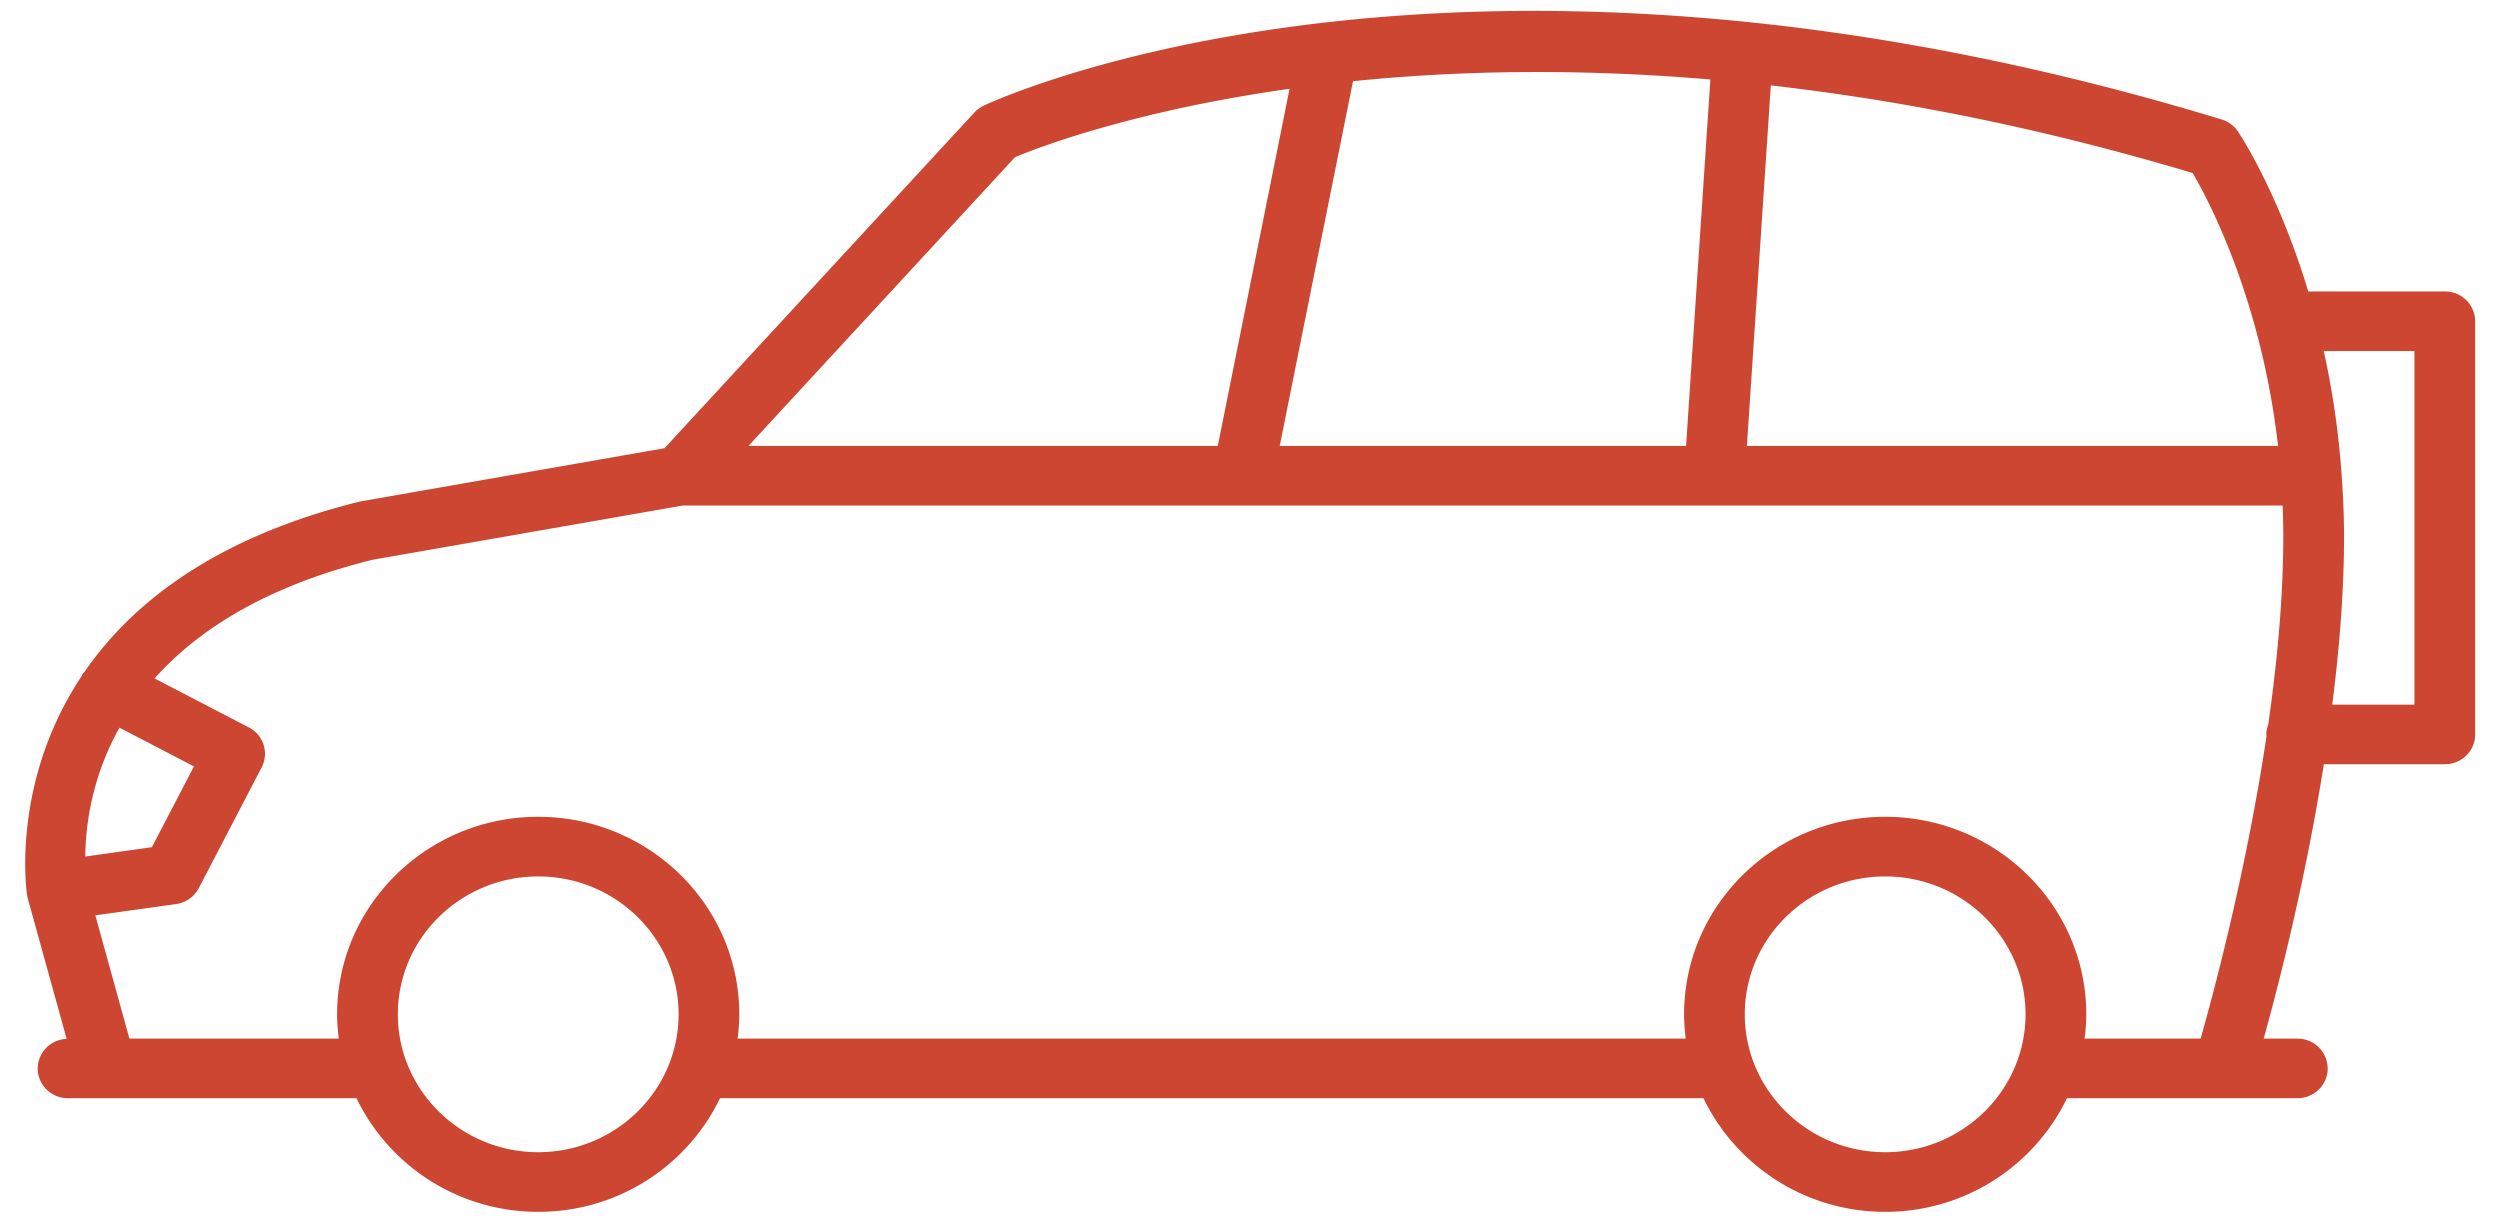
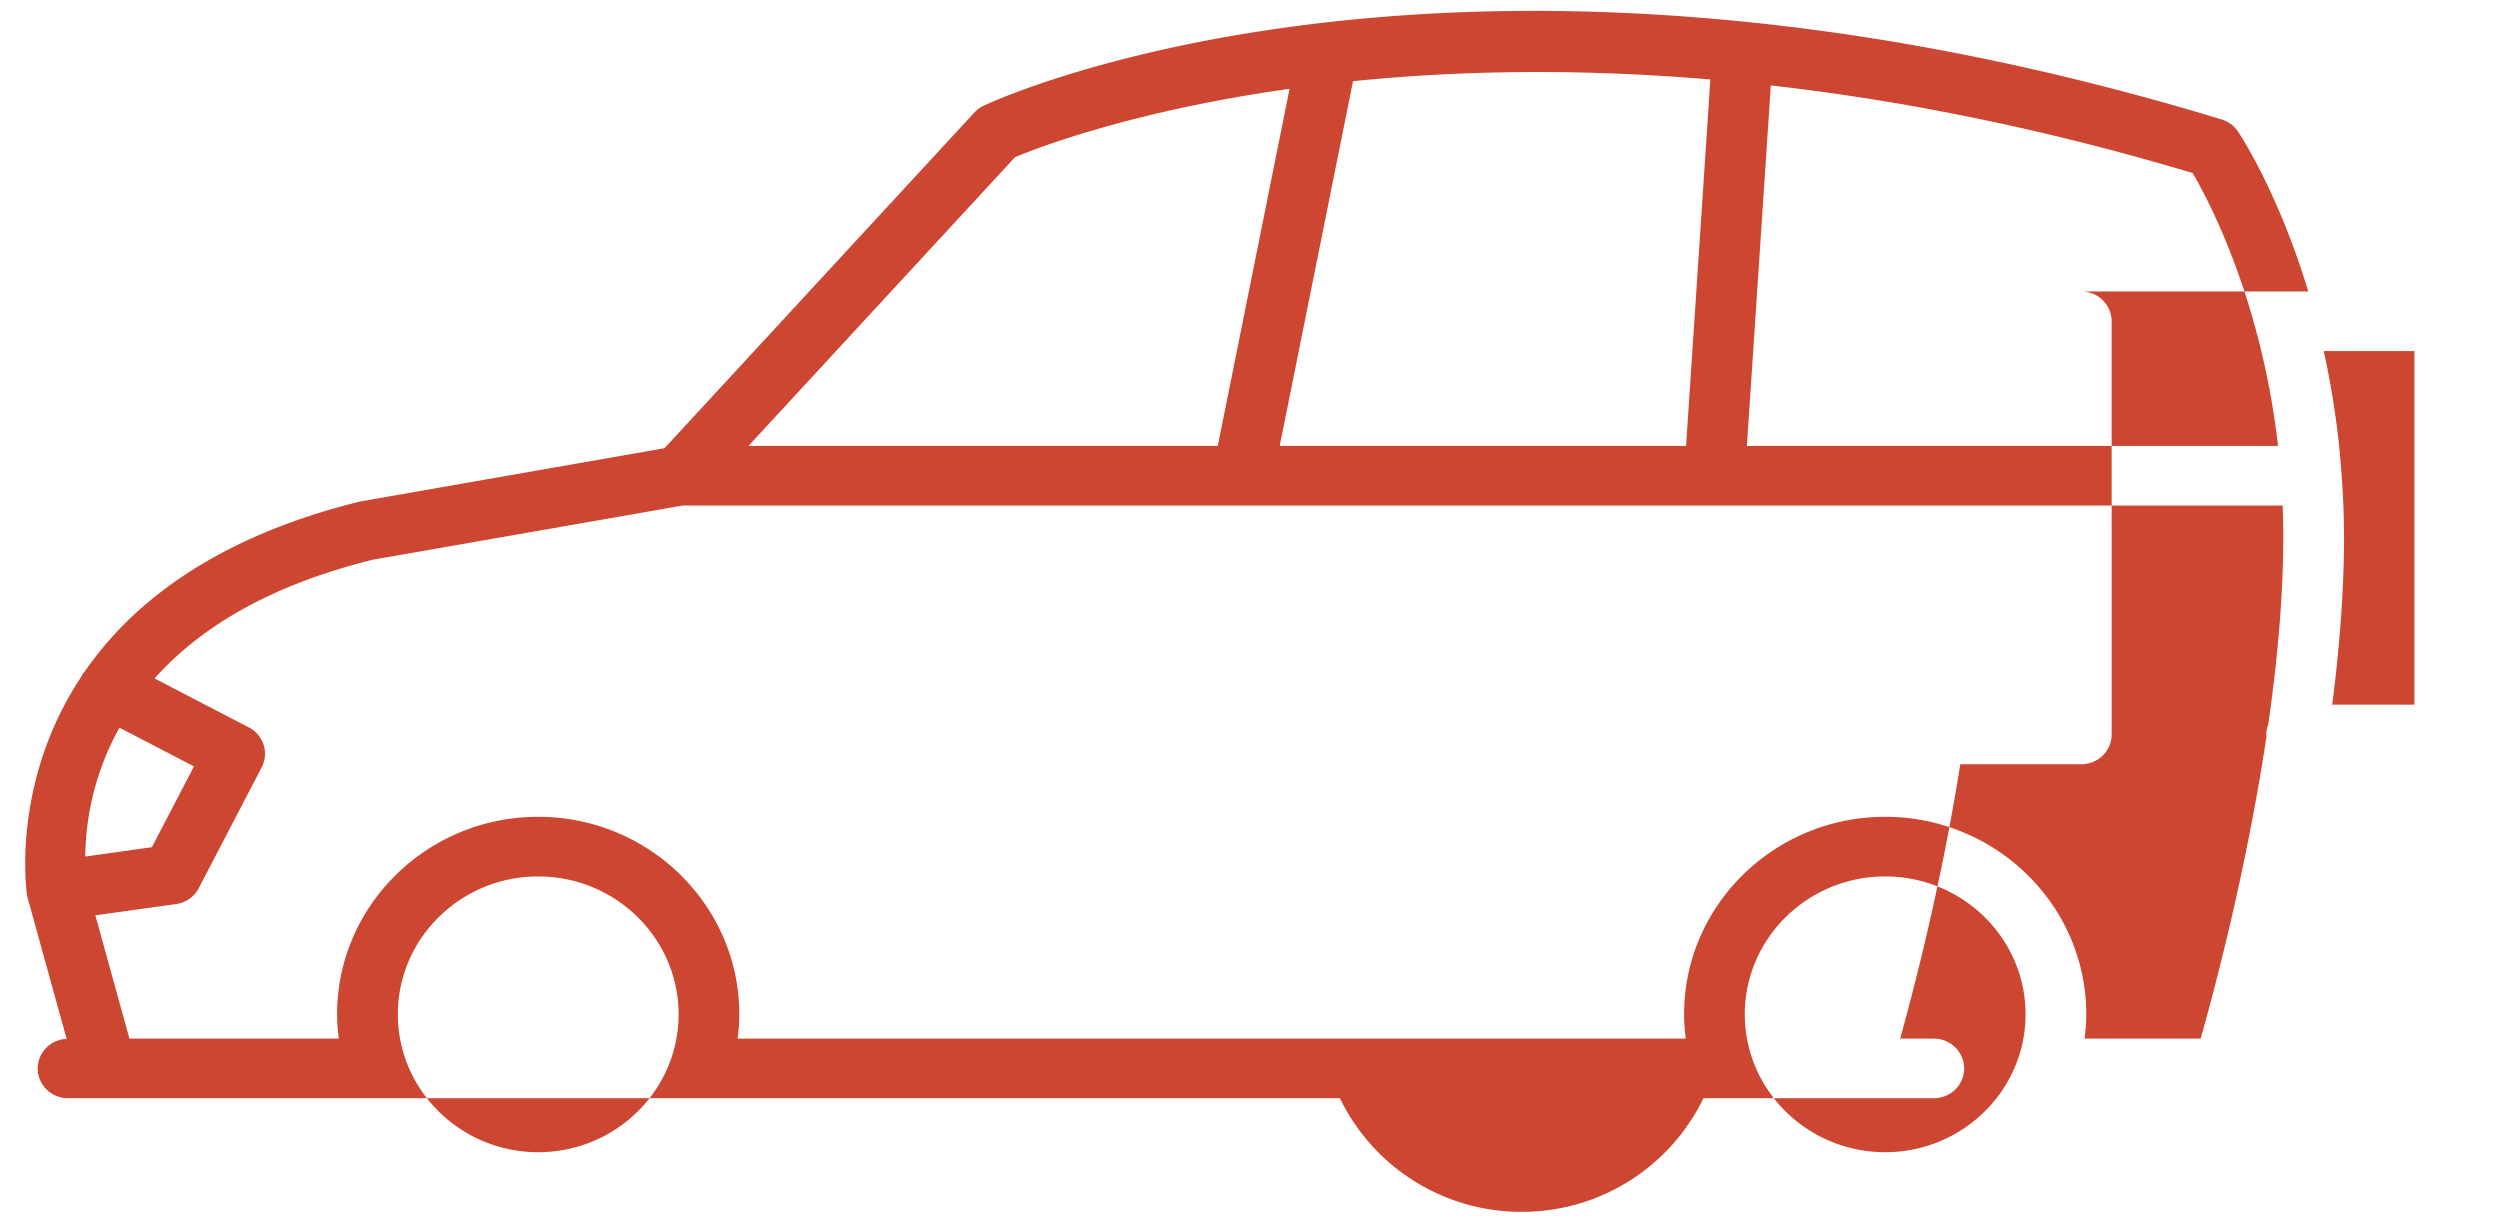
<svg xmlns="http://www.w3.org/2000/svg" fill="none" viewBox="0 0 82 40">
-   <path fill="#CC4631" d="M80.19 9.56h-4.479c-.977-3.232-2.221-5.122-2.307-5.249a.994.994 0 0 0-.535-.393C47.961-3.66 32.9 3.169 32.271 3.463a1.006 1.006 0 0 0-.31.226L21.796 14.701l-9.982 1.747c-4.78 1.18-7.497 3.35-9.035 5.579-.026.035-.062.06-.083.099-.007.013-.006.028-.012.042C.333 25.69.88 29.312.89 29.372a.851.851 0 0 0 .022.098l1.274 4.606a.98.98 0 0 0-.95.968c0 .54.445.978.995.978h9.462a6.607 6.607 0 0 0 5.962 3.726 6.607 6.607 0 0 0 5.962-3.726h32.256a6.607 6.607 0 0 0 5.962 3.726 6.608 6.608 0 0 0 5.962-3.726h7.555c.55 0 .996-.437.996-.978a.987.987 0 0 0-.996-.977h-1.103c.49-1.763 1.365-5.167 1.973-9h3.969c.55 0 .995-.437.995-.977V10.537a.987.987 0 0 0-.995-.977ZM58.083 2.802c4.173.474 8.8 1.366 13.837 2.874.553.946 2.256 4.186 2.8 8.951H57.298l.785-11.825Zm-1.983-.195-.797 12.02H41.974l2.405-11.964c3.271-.333 7.201-.44 11.72-.056ZM33.293 5.155c.738-.308 3.866-1.519 9.005-2.242l-2.355 11.714H24.549l8.744-9.472ZM3.918 23.868l2.444 1.27-1.38 2.65-2.185.307a8.878 8.878 0 0 1 1.121-4.227Zm13.735 13.924c-2.539 0-4.604-2.03-4.604-4.523s2.065-4.522 4.604-4.522 4.605 2.029 4.605 4.522c0 2.494-2.066 4.523-4.605 4.523Zm44.18 0c-2.538 0-4.604-2.03-4.604-4.523s2.066-4.522 4.605-4.522c2.538 0 4.604 2.029 4.604 4.522 0 2.494-2.065 4.523-4.604 4.523ZM74.4 23.762a.946.946 0 0 0-.067.328c0 .017.01.032.01.049-.656 4.383-1.719 8.368-2.162 9.927h-3.806c.033-.262.055-.526.055-.797 0-3.572-2.96-6.478-6.596-6.478-3.637 0-6.596 2.906-6.596 6.478 0 .27.022.535.054.797H24.194c.033-.262.055-.526.055-.797 0-3.572-2.959-6.478-6.596-6.478s-6.596 2.906-6.596 6.478c0 .27.022.535.055.797H4.245l-1.118-4.043 2.649-.37a.993.993 0 0 0 .745-.524l2.062-3.96a.97.97 0 0 0-.422-1.31L5.07 22.253c1.392-1.562 3.616-3.02 7.158-3.894l10.162-1.777h52.48c.013.333.022.669.022 1.013 0 1.994-.2 4.117-.493 6.167Zm4.795-.65h-2.697c.233-1.836.387-3.716.387-5.517a28.4 28.4 0 0 0-.077-1.98l.002-.01c0-.007-.004-.013-.004-.02a27.815 27.815 0 0 0-.587-4.07h2.975v11.597Z" />
+   <path fill="#CC4631" d="M80.19 9.56h-4.479c-.977-3.232-2.221-5.122-2.307-5.249a.994.994 0 0 0-.535-.393C47.961-3.66 32.9 3.169 32.271 3.463a1.006 1.006 0 0 0-.31.226L21.796 14.701l-9.982 1.747c-4.78 1.18-7.497 3.35-9.035 5.579-.026.035-.062.06-.083.099-.007.013-.006.028-.012.042C.333 25.69.88 29.312.89 29.372a.851.851 0 0 0 .022.098l1.274 4.606a.98.98 0 0 0-.95.968c0 .54.445.978.995.978h9.462h32.256a6.607 6.607 0 0 0 5.962 3.726 6.608 6.608 0 0 0 5.962-3.726h7.555c.55 0 .996-.437.996-.978a.987.987 0 0 0-.996-.977h-1.103c.49-1.763 1.365-5.167 1.973-9h3.969c.55 0 .995-.437.995-.977V10.537a.987.987 0 0 0-.995-.977ZM58.083 2.802c4.173.474 8.8 1.366 13.837 2.874.553.946 2.256 4.186 2.8 8.951H57.298l.785-11.825Zm-1.983-.195-.797 12.02H41.974l2.405-11.964c3.271-.333 7.201-.44 11.72-.056ZM33.293 5.155c.738-.308 3.866-1.519 9.005-2.242l-2.355 11.714H24.549l8.744-9.472ZM3.918 23.868l2.444 1.27-1.38 2.65-2.185.307a8.878 8.878 0 0 1 1.121-4.227Zm13.735 13.924c-2.539 0-4.604-2.03-4.604-4.523s2.065-4.522 4.604-4.522 4.605 2.029 4.605 4.522c0 2.494-2.066 4.523-4.605 4.523Zm44.18 0c-2.538 0-4.604-2.03-4.604-4.523s2.066-4.522 4.605-4.522c2.538 0 4.604 2.029 4.604 4.522 0 2.494-2.065 4.523-4.604 4.523ZM74.4 23.762a.946.946 0 0 0-.067.328c0 .017.01.032.01.049-.656 4.383-1.719 8.368-2.162 9.927h-3.806c.033-.262.055-.526.055-.797 0-3.572-2.96-6.478-6.596-6.478-3.637 0-6.596 2.906-6.596 6.478 0 .27.022.535.054.797H24.194c.033-.262.055-.526.055-.797 0-3.572-2.959-6.478-6.596-6.478s-6.596 2.906-6.596 6.478c0 .27.022.535.055.797H4.245l-1.118-4.043 2.649-.37a.993.993 0 0 0 .745-.524l2.062-3.96a.97.97 0 0 0-.422-1.31L5.07 22.253c1.392-1.562 3.616-3.02 7.158-3.894l10.162-1.777h52.48c.013.333.022.669.022 1.013 0 1.994-.2 4.117-.493 6.167Zm4.795-.65h-2.697c.233-1.836.387-3.716.387-5.517a28.4 28.4 0 0 0-.077-1.98l.002-.01c0-.007-.004-.013-.004-.02a27.815 27.815 0 0 0-.587-4.07h2.975v11.597Z" />
</svg>